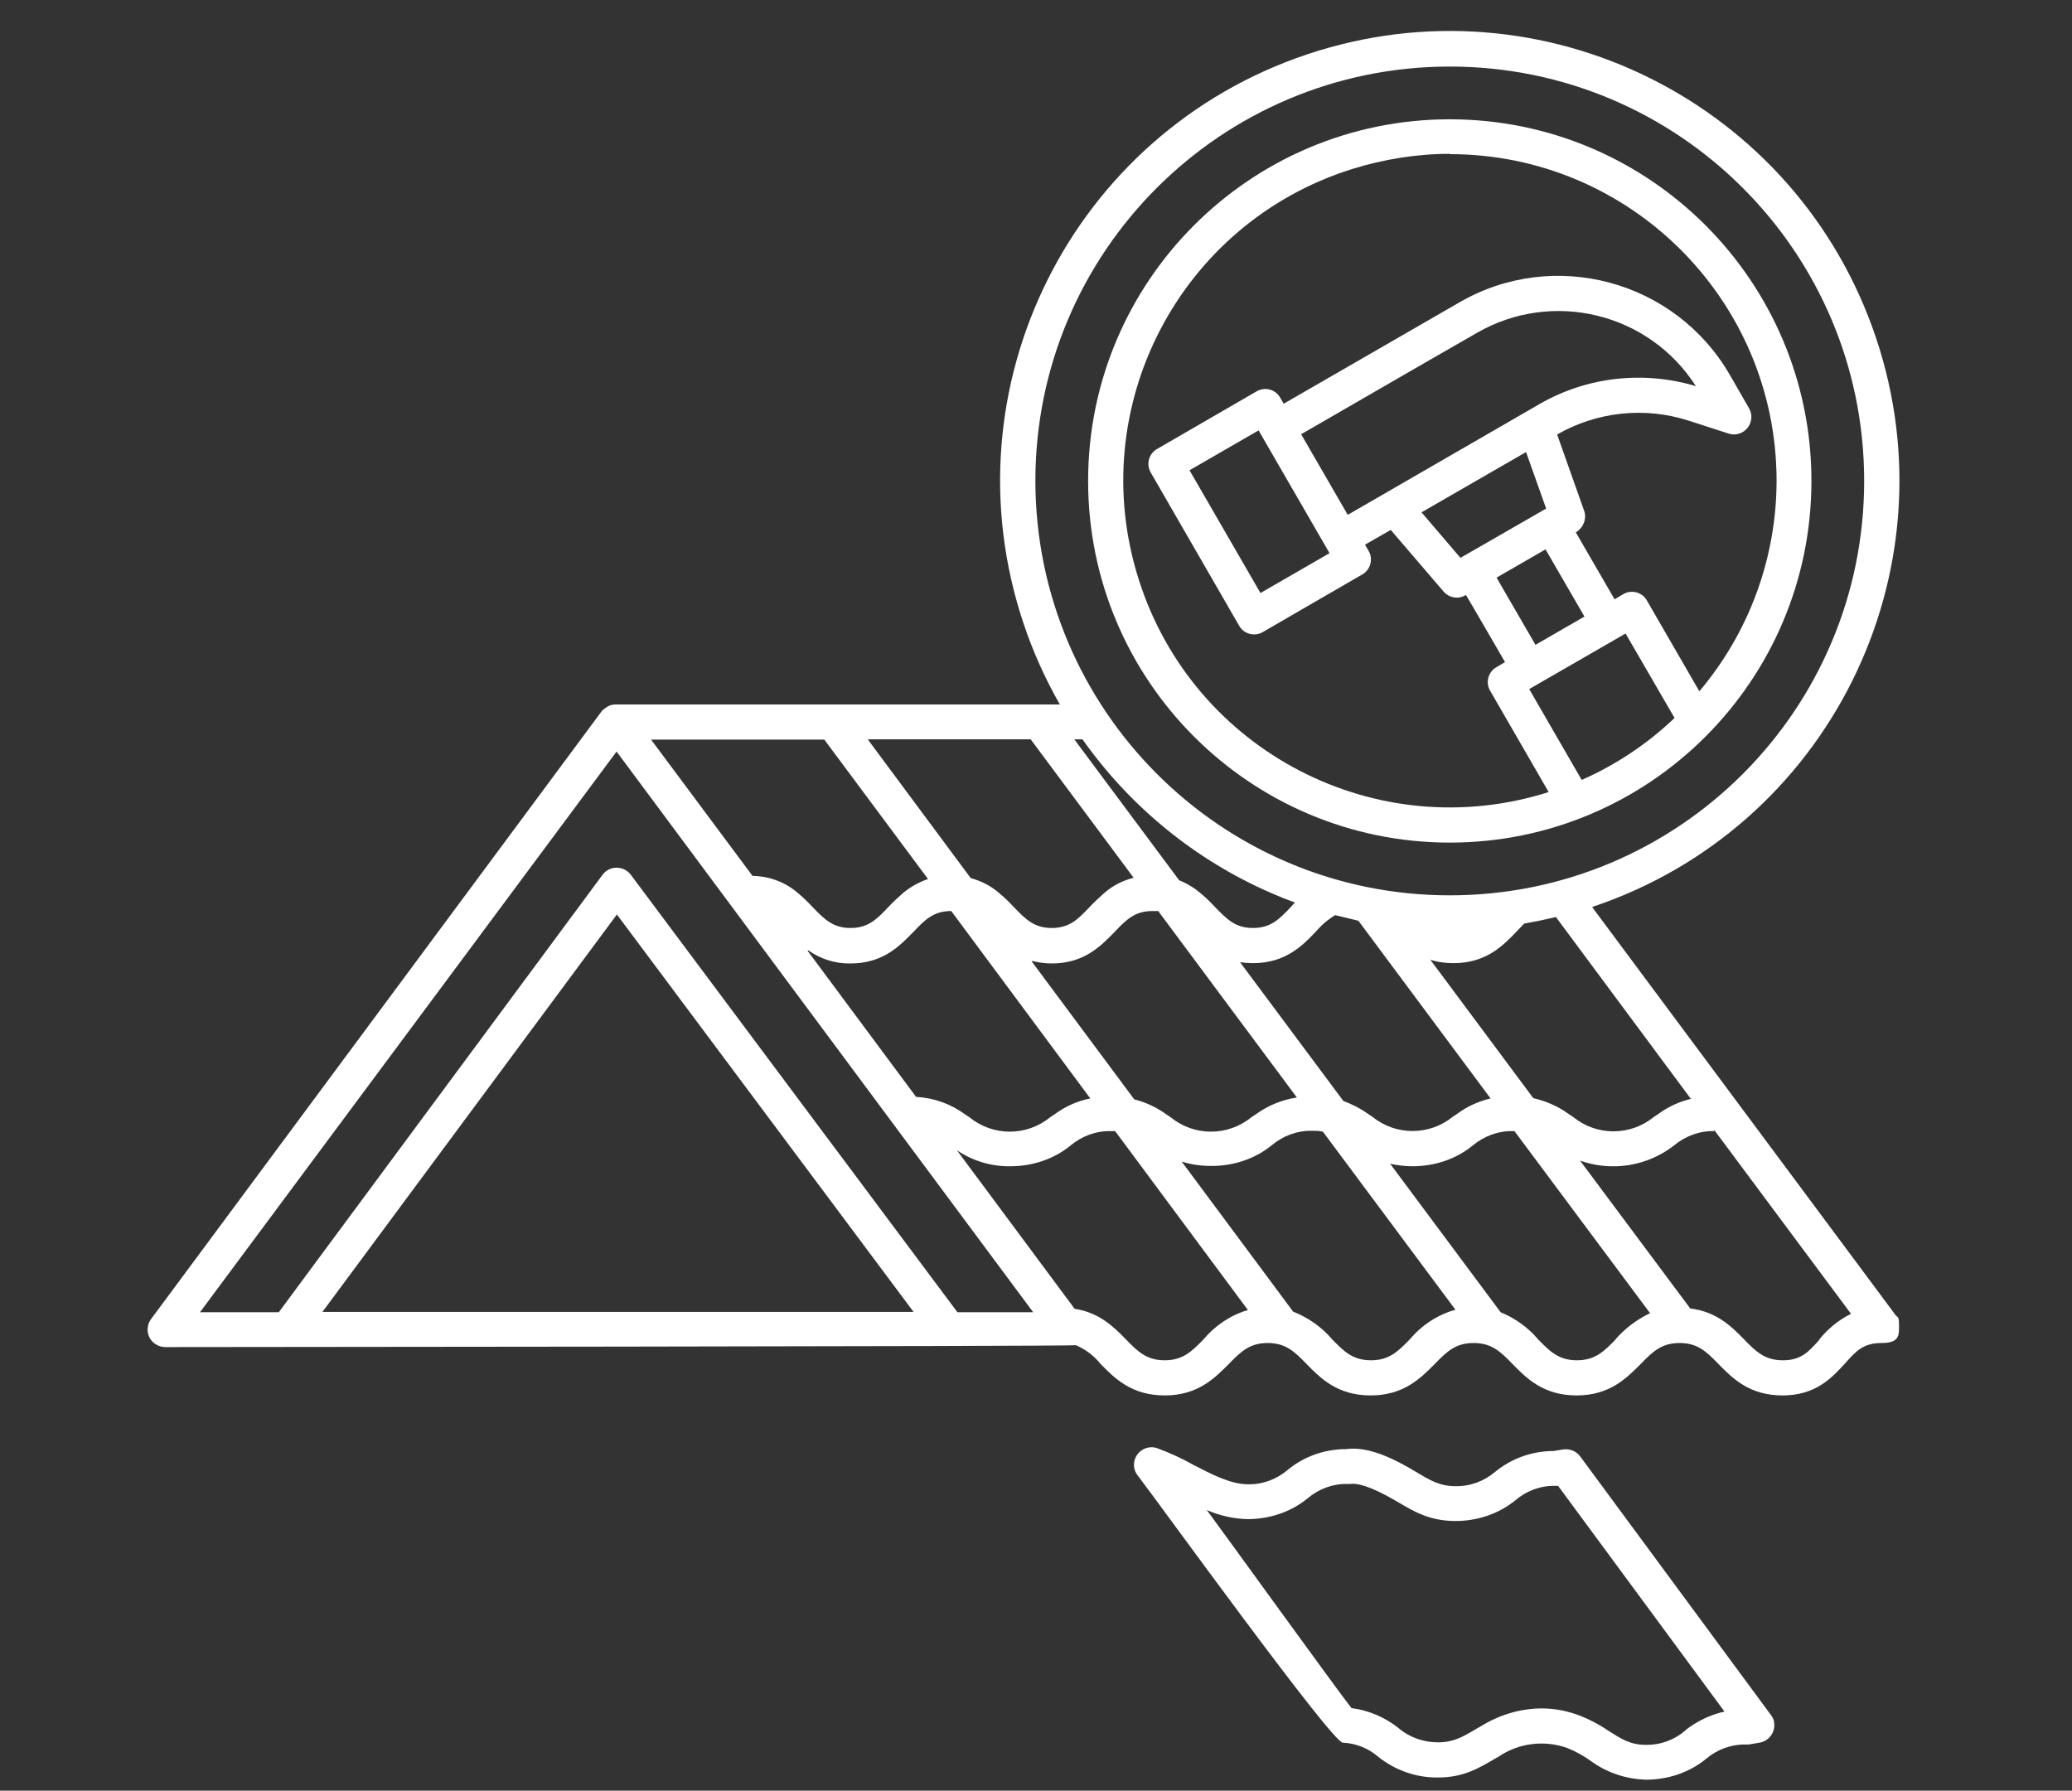
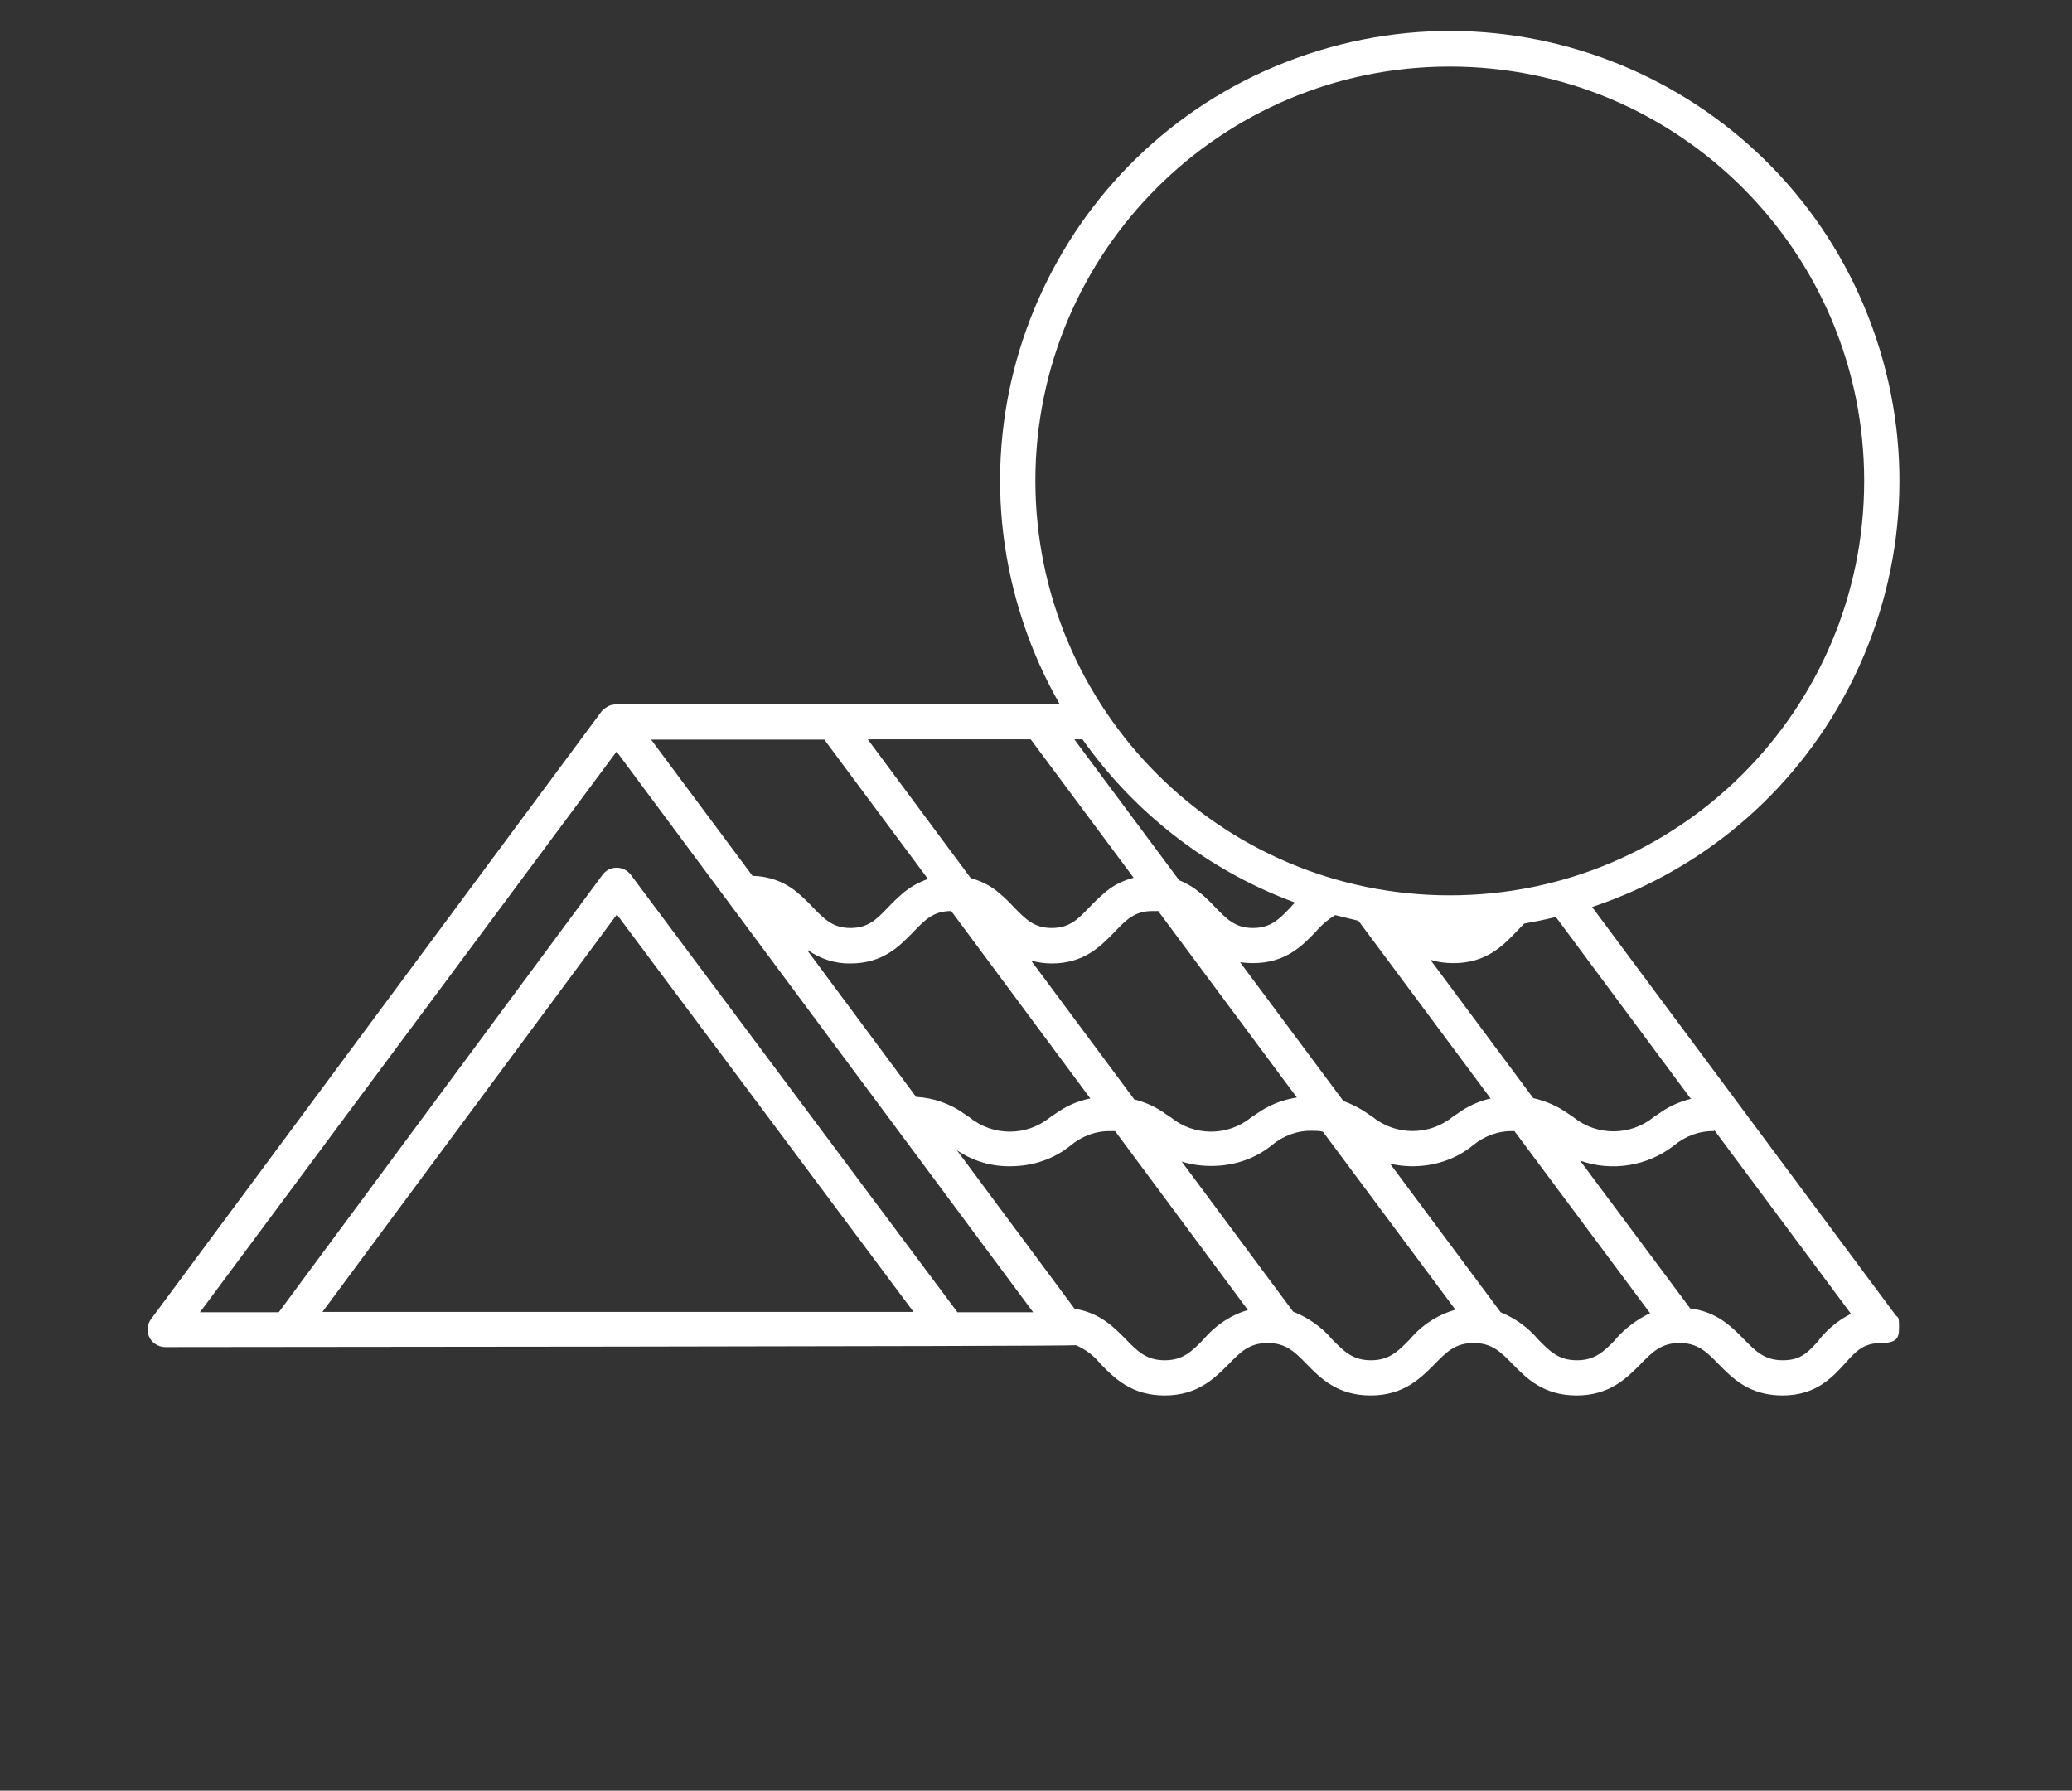
<svg xmlns="http://www.w3.org/2000/svg" id="a" version="1.1" viewBox="0 0 660 570.4">
  <rect x="0" y="0" width="660" height="570.4" fill="#333333" stroke="none" />
  <defs>
    <style>
      .cls-1 {
        fill: #fff;
        stroke-width: 0px;
      }
    </style>
  </defs>
  <path class="cls-1" d="M507.2,288.9c75-25.1,115.5-106.2,90.4-181.2S491.4-7.8,416.4,17.3s-115.5,106.2-90.4,181.2c3,9,6.9,17.7,11.6,25.9h-141.3c-.4,0-.8,0-1.2.1-.1,0-.2,0-.4.1-.3,0-.5.2-.8.3-.1,0-.3.1-.4.2-.2.1-.4.3-.6.4-.1,0-.2.2-.4.3,0,0-.2.1-.3.2l-.3.3-.2.2L48.1,420.2c-1.8,2.5-1.3,6,1.2,7.8,1,.7,2.1,1.1,3.3,1.1,0,0,289.4-.2,290.1-.6,3.1,1.3,5.8,3.4,7.9,6,4.4,4.5,9.8,10,20.4,10s16-5.6,20.4-10c3.8-3.9,6.6-6.7,12.4-6.7s8.6,2.8,12.4,6.7c4.4,4.5,9.8,10,20.4,10s16-5.6,20.4-10c3.8-3.9,6.6-6.7,12.4-6.7s8.6,2.8,12.4,6.7c4.4,4.5,9.8,10,20.4,10s16-5.6,20.4-10c3.8-3.9,6.6-6.7,12.4-6.7s8.6,2.8,12.4,6.7c4.4,4.5,9.8,10,20.4,10s15.8-5.7,19.9-10.2c3.5-3.9,5.8-6.5,11.6-6.5s5.6-2.5,5.6-5.6-.4-2.4-1.1-3.3l-96.6-129.9h0ZM538.7,350c-3.7.9-7.3,2.5-10.4,4.8-.5.3-1,.7-1.5,1-7.5,6.1-18.2,6.1-25.7,0-.5-.3-1-.7-1.5-1-3.3-2.4-7.2-4.1-11.2-5l-32.8-44.1c2.4.8,4.9,1.1,7.4,1.1,10.4,0,15.8-5.6,20.1-10.1.9-.9,1.6-1.7,2.4-2.5,3.4-.6,6.8-1.3,10.1-2.1l42.9,57.8h.2ZM257.4,302.7c4,2.8,8.7,4.3,13.5,4.2,10.4,0,15.7-5.6,20.1-10.1,3.7-3.9,6.4-6.6,12-6.6h0l44.3,59.7c-4.1.8-7.9,2.5-11.3,5-.5.3-1,.7-1.5,1-7.5,6.1-18.2,6.1-25.7,0-.5-.3-1-.7-1.5-1-4.5-3.3-9.9-5.2-15.5-5.5l-34.6-46.6h.2ZM328.8,306.1c2,.5,4.1.8,6.2.8,10.4,0,15.7-5.6,20.1-10.1,3.7-3.9,6.4-6.6,12-6.6s1.3,0,1.9.1l44.1,59.3c-4.7.7-9.1,2.5-13,5.3-.5.3-1,.7-1.5,1-7.5,6.1-18.2,6.1-25.7,0-.5-.3-1-.7-1.5-1-3-2.2-6.5-3.8-10.1-4.7l-32.7-44h.2ZM395,306.5c1.4.2,2.7.3,4.1.3,10.4,0,15.8-5.6,20.1-10.1,1.7-2,3.8-3.8,6.1-5.2,2.4.6,4.9,1.2,7.4,1.8l42.1,56.6c-3.8.9-7.4,2.5-10.5,4.8-.5.3-1,.7-1.5,1-7.5,6.1-18.2,6.1-25.7,0-.5-.3-1-.7-1.5-1-2.4-1.7-5-3-7.7-4l-32.9-44.2h0ZM329.8,153.2c0-72.9,59.1-132,132-132s132,59.1,132,132-59.1,132-132,132h0c-72.8,0-131.9-59.1-132-132h0ZM405,284.5c2.5,1.1,5,2.1,7.5,3-.5.5-1,1-1.4,1.5-3.7,3.9-6.4,6.6-12,6.6s-8.3-2.8-12-6.6c-1.5-1.6-3-3.1-4.7-4.5-2-1.7-4.3-3.1-6.8-4.1l-33.4-44.9h2.6c15.2,21.5,36,38.5,60.2,49h0ZM328.3,235.5l32.8,44.1c-3.5.9-6.7,2.5-9.4,4.9-1.6,1.4-3.2,2.9-4.7,4.5-3.7,3.9-6.4,6.6-12,6.6s-8.3-2.8-12-6.6c-1.5-1.6-3-3.1-4.7-4.5-2.6-2.3-5.8-3.9-9.1-4.8l-32.8-44.2h51.9ZM262.5,235.5l33.1,44.5c-2.9,1-5.6,2.5-8,4.5-1.6,1.4-3.2,2.9-4.7,4.5-3.7,3.9-6.4,6.6-12,6.6s-8.3-2.8-12-6.6c-1.5-1.6-3-3.1-4.7-4.5-4-3.5-9.1-5.4-14.5-5.5l-32.3-43.4h55.1ZM102.7,417.9l93.8-126.6,94.5,126.6H102.7ZM304.9,417.9l-104-139.3c-1.1-1.4-2.7-2.2-4.5-2.2h0c-1.8,0-3.4.8-4.5,2.3l-103.1,139.3h-25.1l132.7-178.6,132.7,178.6h-24.2,0ZM383.4,426.6c-3.8,3.9-6.6,6.7-12.4,6.7s-8.6-2.8-12.4-6.7c-3.8-3.9-8.4-8.5-16.3-9.7l-37.5-50.5c5,3.4,11,5.2,17,5.1,7,0,13.8-2.2,19.2-6.6,3.6-3,8.1-4.7,12.8-4.6h1.4l42.3,57c-5.5,1.6-10.4,4.9-14.1,9.3h0ZM449.1,426.6c-3.8,3.9-6.6,6.7-12.4,6.7s-8.6-2.8-12.4-6.7c-3.3-3.9-7.6-6.9-12.4-8.8l-35.5-47.8c3.1,1,6.3,1.4,9.5,1.4,7,0,13.8-2.2,19.2-6.6,3.6-3,8.1-4.7,12.8-4.6,1.2,0,2.3,0,3.5.3l42.2,56.7c-5.7,1.6-10.7,4.9-14.5,9.4h0ZM514.7,426.6c-3.8,3.9-6.6,6.7-12.4,6.7s-8.6-2.8-12.4-6.7c-3.2-3.8-7.3-6.7-11.9-8.6l-35.2-47.3c2.3.5,4.7.8,7.1.8,7,0,13.8-2.2,19.2-6.6,3.6-3,8.1-4.7,12.8-4.6h.5l43.2,58c-4.2,2-7.9,4.8-11,8.3h0ZM579.5,426.8c-3.5,3.9-5.8,6.5-11.6,6.5s-8.6-2.8-12.4-6.7c-3.9-4-8.7-8.8-17.1-9.8l-35.1-47.1c10.1,3.6,21.4,1.8,29.9-4.8,3.6-3,8.1-4.7,12.8-4.6v-.4l43.6,58.6c-4,2-7.4,4.8-10.2,8.3h.1Z" />
-   <path class="cls-1" d="M503.3,463.9c-1.2-1.7-3.4-2.5-5.4-2.2l-3,.5c-6.8,0-13.3,2.3-18.6,6.6-3.5,3-8,4.7-12.7,4.6h0c-5,0-8-1.8-12.8-4.7-6.4-3.8-14.7-8.1-22-7.1-6.8,0-13.4,2.3-18.6,6.6-3.5,3-8,4.7-12.7,4.6-5.5,0-11.6-3.2-17.4-6.2-3.7-2.1-7.5-3.8-11.5-5.3-2.9-1-6.1.6-7.1,3.5-.6,1.8-.3,3.7.9,5.2,6.1,7.9,61.8,85,65.3,85.1,4.2.2,8.2,1.8,11.3,4.5,5.4,4.3,12.1,6.7,19.1,6.6h0c8.1,0,13-3,18.3-6.1l.9-.5c6.4-4.4,14.6-5.4,21.9-2.8,2.5,1,4.9,2.3,7.2,3.9,5.2,3.9,11.4,6,17.9,6.2,6.9,0,13.7-2.2,19.1-6.6,3.5-3,8-4.7,12.7-4.6h.9l3.5-.6c3-.5,5.1-3.4,4.6-6.4,0-.9-.5-1.7-1-2.4l-60.7-82.3h0ZM536.9,551.2c-3.5,3-8,4.7-12.7,4.6-4.9,0-7.8-1.9-11.9-4.5-2.9-2-6-3.6-9.3-4.9-3.8-1.4-7.8-2.2-11.8-2.2-7,0-13.8,2.1-19.7,5.8l-.9.5c-4.7,2.8-7.6,4.5-12.5,4.5h0c-4.6,0-9.1-1.5-12.7-4.6-4.3-3.4-9.4-5.6-14.9-6.3-4.1-5.1-40.6-55.7-46.1-63.1,4.1,1.8,8.5,2.8,13,2.9,6.9,0,13.7-2.2,19.1-6.6,3.5-3,8-4.7,12.7-4.6h.9c1.9-.3,6.1.4,14.9,5.6,5.4,3.2,10.4,6.2,18.6,6.2h0c6.9,0,13.7-2.2,19.1-6.6,3.5-3,8-4.7,12.7-4.6h.9l53,71.9c-4.5,1-8.8,3.1-12.4,5.9h0Z" />
-   <path class="cls-1" d="M461.8,268.4c63.6,0,115.2-51.6,115.2-115.2s-51.6-115.2-115.2-115.2-115.2,51.6-115.2,115.2h0c0,63.6,51.6,115.2,115.2,115.2ZM503.8,248.4l-16.7-28.9,30.7-17.7,15.6,26.9c-8.6,8.2-18.6,14.9-29.5,19.7h0ZM414.5,138.3l36-20.8,20-11.5c24-13.8,54.7-6.4,69.7,17-16.7-5-34.7-3-49.8,5.7l-61.1,35.3-14.8-25.6h0ZM423.5,176.2l-22,12.7-22.6-39.1,22-12.7,22.6,39.1h0ZM486.1,144l6.4,18-27.3,15.7-12.4-14.5,33.3-19.2ZM492.3,175l12.4,21.4-15.6,9-12.4-21.4,15.6-9ZM461.8,49.1c57.4,0,104,46.5,104.1,103.9,0,24.6-8.7,48.4-24.6,67.2l-16.7-28.9c-1.5-2.7-5-3.6-7.6-2l-2.7,1.6-12.4-21.4h.2c2.3-1.5,3.4-4.3,2.5-6.8l-8.6-24.3c12.7-7.3,28-8.9,41.9-4.4l12.7,4.1c2.9,1,6.1-.7,7-3.6.5-1.5.3-3.1-.5-4.5l-6.1-10.6c-17.4-30.1-56-40.5-86.1-23.1l-56,32.3-1.1-1.9c-1.5-2.7-4.9-3.6-7.6-2h0l-31.6,18.3c-2.7,1.5-3.6,4.9-2,7.6h0l28.1,48.7c1.5,2.7,5,3.6,7.6,2l31.6-18.3c2.7-1.5,3.6-5,2-7.6l-1.1-1.9,8.2-4.7,16.8,19.6c1.7,2,4.7,2.6,7,1.2h.2c0-.1,12.4,21.3,12.4,21.3l-2.7,1.6c-2.7,1.5-3.6,5-2,7.6l18.6,32.2c-54.8,17.4-113.3-13-130.6-67.8-17.4-54.8,13-113.3,67.8-130.6,10.2-3.2,20.8-4.9,31.4-4.9h-.1Z" />
</svg>